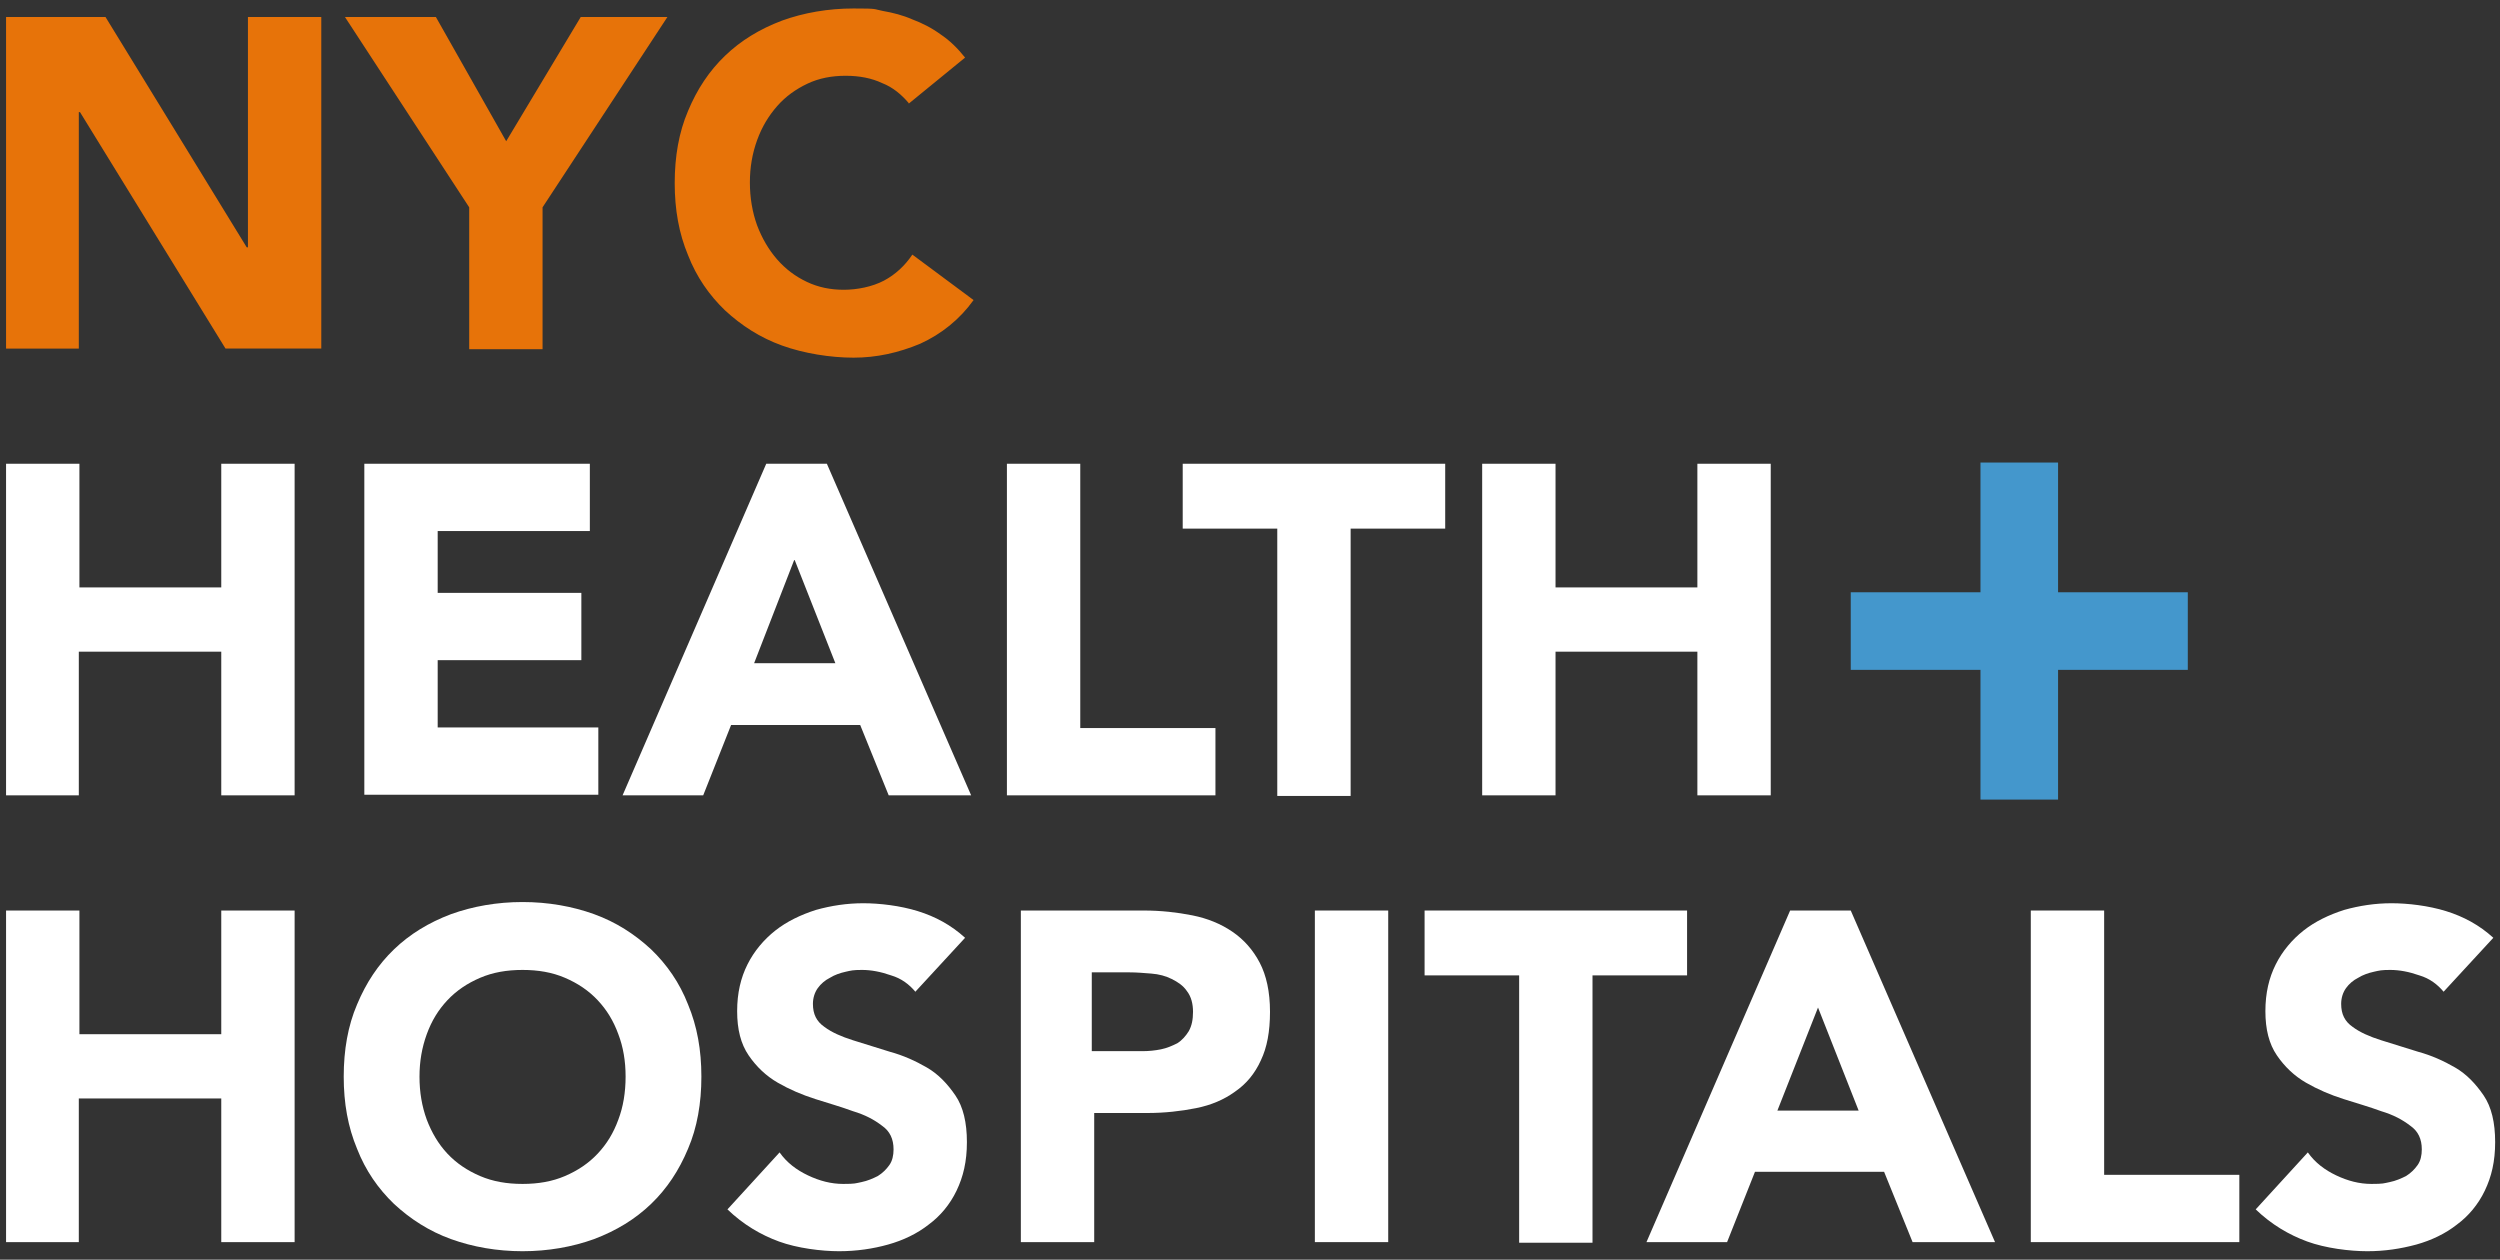
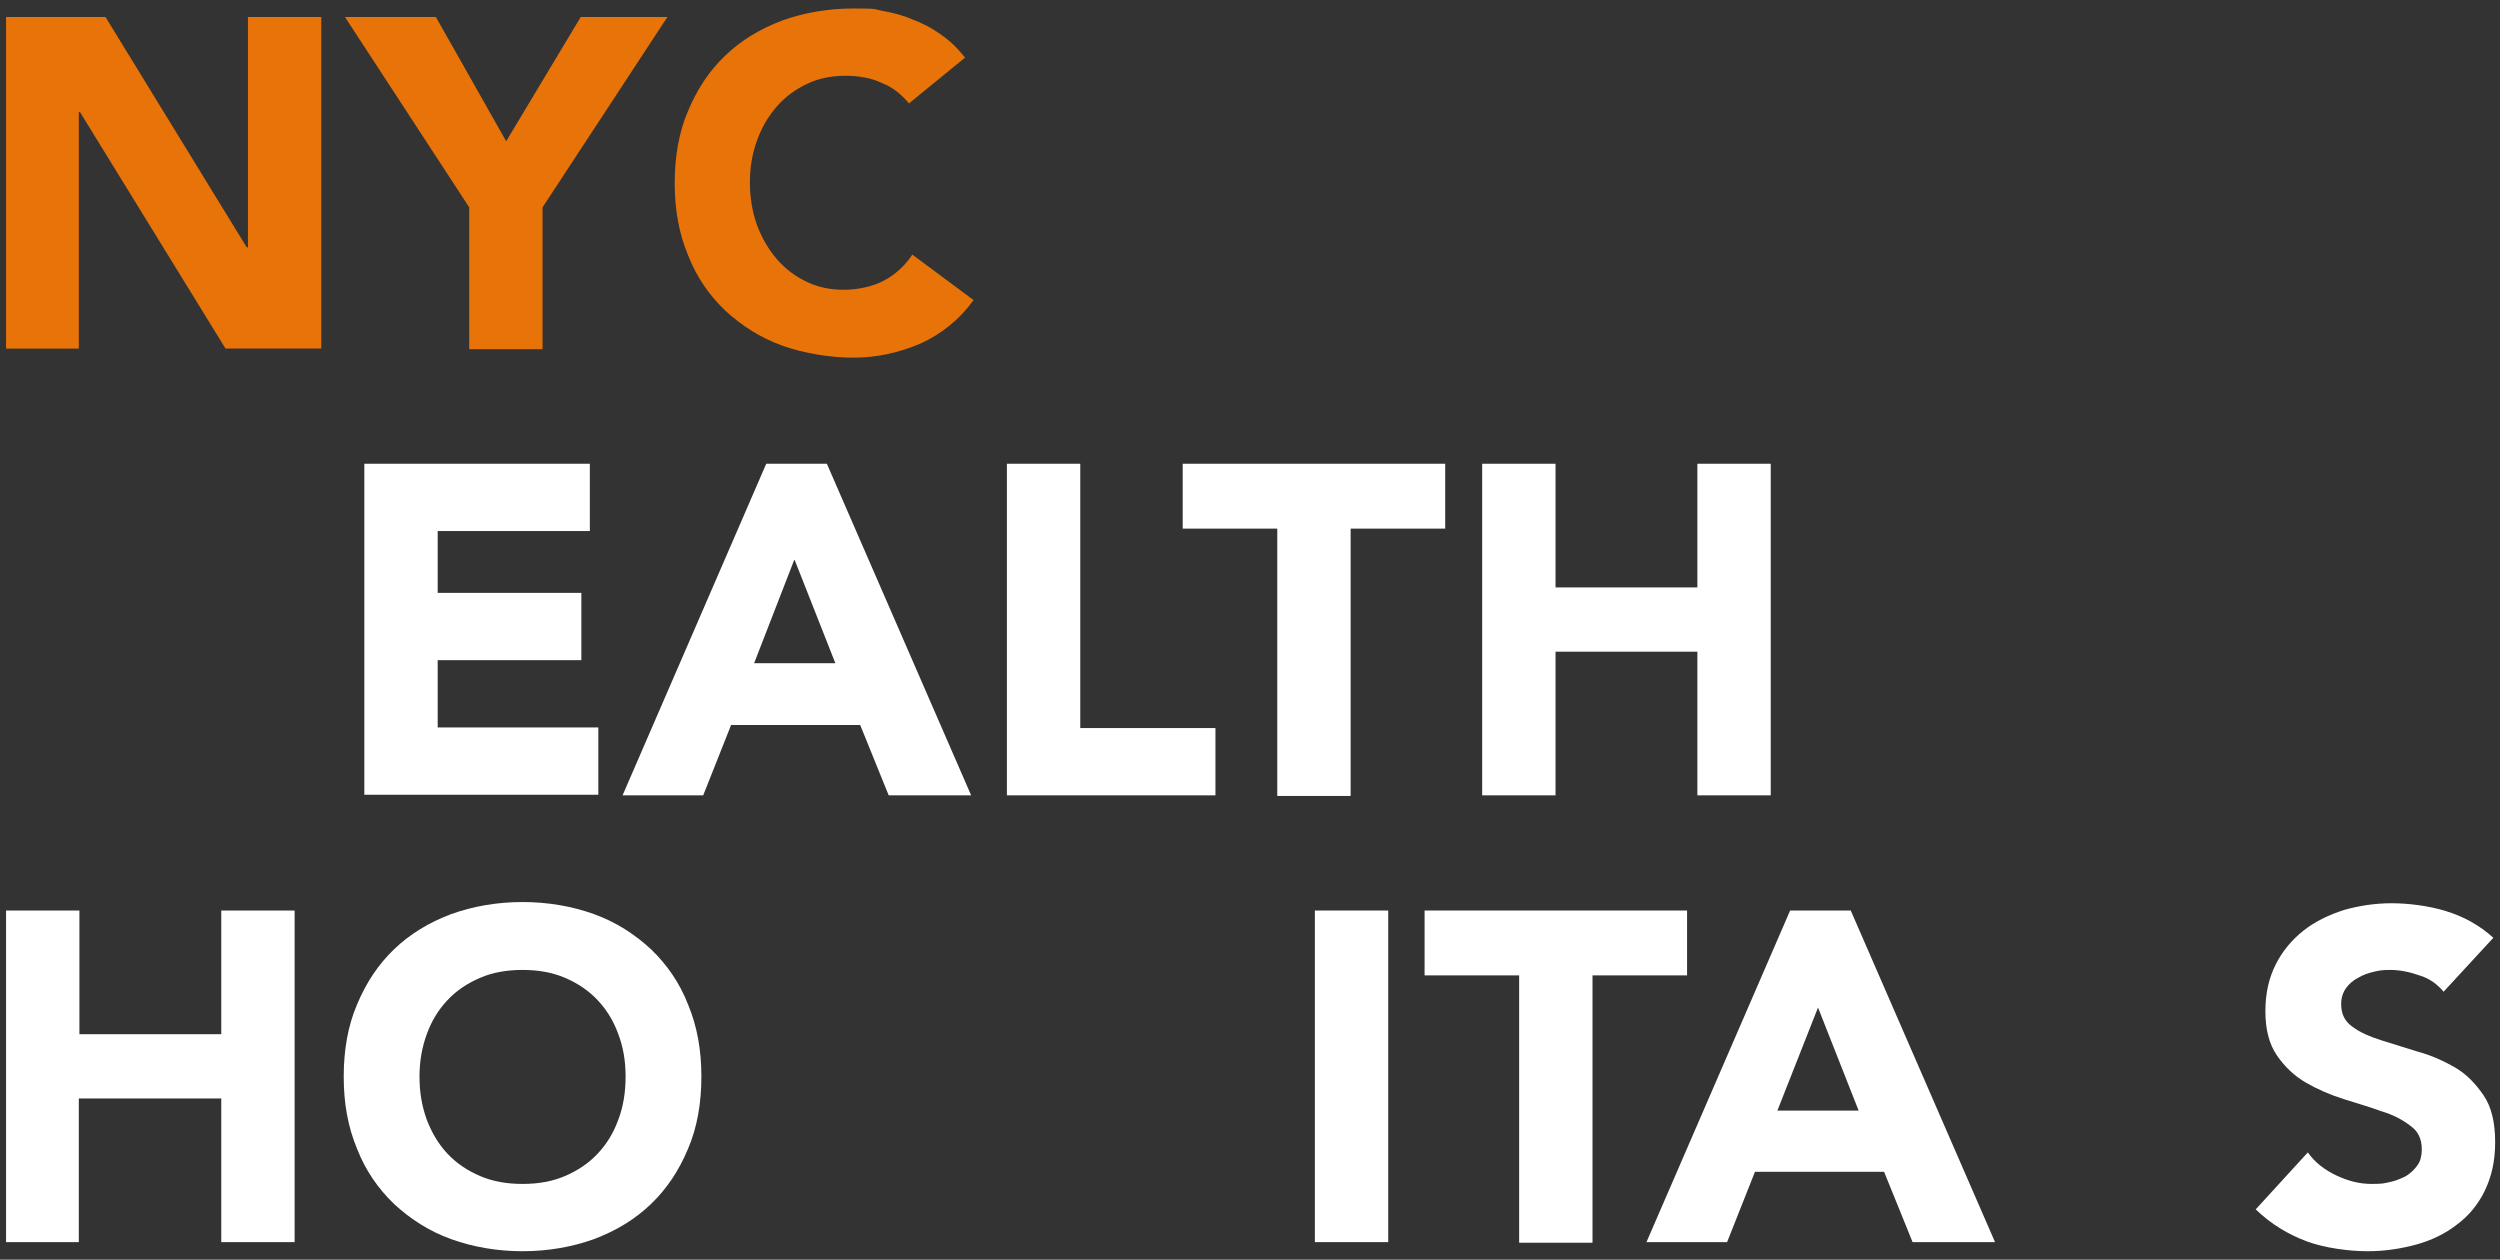
<svg xmlns="http://www.w3.org/2000/svg" id="Layer_1" version="1.1" viewBox="0 0 412.4 207.8">
  <rect x="0" y="0" width="412.4" height="207.8" fill="#333333" stroke="none" />
  <defs>
    <style>
      .st0 {
        fill: #4497cc;
      }

      .st1 {
        fill: #e77309;
      }

      .st2 {
        isolation: isolate;
      }

      .st3 {
        fill: #fff;
      }
    </style>
  </defs>
  <g id="Group_118">
    <g id="NYC" class="st2">
      <g class="st2">
        <path class="st1" d="M1,2.8h16.4l23.3,38h.2V2.8h12.1v54.7h-15.8L13.2,18.5h-.2v39H1V2.8Z" />
        <path class="st1" d="M77.4,34.2L56.9,2.8h15l11.6,20.5,12.3-20.5h14.3l-20.6,31.4v23.4h-12.1v-23.4Z" />
        <path class="st1" d="M149.9,17c-1.2-1.4-2.6-2.6-4.4-3.3-1.7-.8-3.7-1.2-6-1.2s-4.4.4-6.3,1.3c-1.9.9-3.6,2.1-5,3.7-1.4,1.6-2.5,3.4-3.3,5.6-.8,2.2-1.2,4.5-1.2,7s.4,4.9,1.2,7.1c.8,2.1,1.9,4,3.3,5.6,1.4,1.6,3,2.8,4.9,3.7,1.9.9,3.9,1.3,6.1,1.3s4.7-.5,6.6-1.5c1.9-1,3.5-2.5,4.7-4.3l10.1,7.5c-2.3,3.2-5.3,5.6-8.8,7.2-3.6,1.5-7.2,2.3-11,2.3s-8.2-.7-11.8-2c-3.6-1.3-6.7-3.3-9.4-5.8-2.6-2.5-4.7-5.5-6.1-9.1-1.5-3.6-2.2-7.5-2.2-11.9s.7-8.4,2.2-11.9c1.5-3.6,3.5-6.6,6.1-9.1,2.6-2.5,5.7-4.4,9.4-5.8,3.6-1.3,7.6-2,11.8-2s3.2.1,4.8.4c1.7.3,3.3.7,4.9,1.4,1.6.6,3.2,1.4,4.7,2.5,1.5,1,2.8,2.3,4,3.8l-9.3,7.6Z" />
      </g>
    </g>
    <g id="_HEALTH_HOSPITALS" class="st2">
      <g class="st2">
-         <path class="st3" d="M1,76.5h12.1v20.4h23.4v-20.4h12.1v54.7h-12.1v-23.7H13v23.7H1v-54.7Z" />
        <path class="st3" d="M60.1,76.5h37.2v11.1h-25.1v10.2h23.7v11.1h-23.7v11.1h26.5v11.1h-38.6v-54.7Z" />
        <path class="st3" d="M126.4,76.5h10l23.8,54.7h-13.6l-4.7-11.6h-21.3l-4.6,11.6h-13.3l23.7-54.7ZM131,92.4l-6.6,17h13.4l-6.7-17Z" />
        <path class="st3" d="M166.1,76.5h12.1v43.6h22.3v11.1h-34.4v-54.7Z" />
        <path class="st3" d="M210.7,87.2h-15.6v-10.7h43.3v10.7h-15.6v44.1h-12.1v-44.1Z" />
        <path class="st3" d="M244.5,76.5h12.1v20.4h23.4v-20.4h12.1v54.7h-12.1v-23.7h-23.4v23.7h-12.1v-54.7Z" />
      </g>
      <g class="st2">
        <path class="st3" d="M1,150.2h12.1v20.4h23.4v-20.4h12.1v54.7h-12.1v-23.7H13v23.7H1v-54.7Z" />
        <path class="st3" d="M56.7,177.6c0-4.4.7-8.4,2.2-11.9,1.5-3.6,3.5-6.6,6.1-9.1,2.6-2.5,5.7-4.4,9.4-5.8,3.6-1.3,7.6-2,11.8-2s8.2.7,11.8,2c3.6,1.3,6.7,3.3,9.4,5.8,2.6,2.5,4.7,5.5,6.1,9.1,1.5,3.6,2.2,7.5,2.2,11.9s-.7,8.4-2.2,11.9c-1.5,3.6-3.5,6.6-6.1,9.1-2.6,2.5-5.7,4.4-9.4,5.8-3.6,1.3-7.6,2-11.8,2s-8.2-.7-11.8-2c-3.6-1.3-6.7-3.3-9.4-5.8-2.6-2.5-4.7-5.5-6.1-9.1-1.5-3.6-2.2-7.5-2.2-11.9ZM69.2,177.6c0,2.6.4,4.9,1.2,7.1.8,2.1,1.9,4,3.4,5.6,1.5,1.6,3.3,2.8,5.4,3.7,2.1.9,4.4,1.3,7,1.3s4.9-.4,7-1.3c2.1-.9,3.9-2.1,5.4-3.7,1.5-1.6,2.6-3.4,3.4-5.6.8-2.1,1.2-4.5,1.2-7.1s-.4-4.9-1.2-7c-.8-2.2-1.9-4-3.4-5.6-1.5-1.6-3.3-2.8-5.4-3.7-2.1-.9-4.4-1.3-7-1.3s-4.9.4-7,1.3-3.9,2.1-5.4,3.7c-1.5,1.6-2.6,3.4-3.4,5.6-.8,2.2-1.2,4.5-1.2,7Z" />
-         <path class="st3" d="M151,163.6c-1-1.2-2.3-2.2-4-2.7-1.7-.6-3.3-.9-4.8-.9s-1.8.1-2.7.3c-.9.2-1.8.5-2.6,1-.8.4-1.5,1-2,1.7-.5.7-.8,1.6-.8,2.6,0,1.7.6,2.9,1.9,3.8,1.2.9,2.8,1.6,4.7,2.2s3.9,1.2,6.1,1.9c2.2.6,4.2,1.5,6.1,2.6,1.9,1.1,3.4,2.7,4.7,4.6s1.9,4.5,1.9,7.7-.6,5.7-1.7,8c-1.1,2.3-2.7,4.2-4.6,5.6-1.9,1.5-4.2,2.6-6.7,3.3s-5.2,1.1-8.1,1.1-6.9-.5-9.9-1.6c-3-1.1-5.9-2.8-8.5-5.3l8.6-9.4c1.2,1.7,2.8,2.9,4.7,3.8,1.9.9,3.8,1.4,5.8,1.4s2-.1,3-.3c1-.2,1.9-.6,2.7-1,.8-.5,1.4-1.1,1.9-1.8s.7-1.6.7-2.6c0-1.7-.6-3-1.9-3.9-1.3-1-2.8-1.8-4.8-2.4-1.9-.7-4-1.3-6.2-2-2.2-.7-4.3-1.6-6.2-2.7-1.9-1.1-3.5-2.6-4.8-4.5-1.3-1.9-1.9-4.3-1.9-7.3s.6-5.5,1.7-7.7,2.7-4.1,4.6-5.6,4.2-2.6,6.7-3.4c2.5-.7,5.1-1.1,7.8-1.1s6.1.4,9,1.3c2.9.9,5.5,2.3,7.8,4.4l-8.3,9Z" />
-         <path class="st3" d="M168.4,150.2h20.3c2.8,0,5.5.3,8,.8,2.5.5,4.7,1.4,6.6,2.7,1.9,1.3,3.4,3,4.5,5.1,1.1,2.1,1.7,4.8,1.7,8.1s-.5,5.9-1.5,8c-1,2.2-2.4,3.9-4.3,5.2-1.8,1.3-3.9,2.2-6.4,2.7-2.5.5-5.2.8-8,.8h-8.8v21.3h-12.1v-54.7ZM180.4,173.4h8c1.1,0,2.1-.1,3.1-.3s1.9-.6,2.7-1c.8-.5,1.4-1.2,1.9-2,.5-.9.7-1.9.7-3.2s-.3-2.5-1-3.4c-.6-.9-1.5-1.5-2.5-2-1-.5-2.1-.8-3.4-.9s-2.4-.2-3.6-.2h-6.2v13Z" />
-         <path class="st3" d="M216.9,150.2h12.1v54.7h-12.1v-54.7Z" />
+         <path class="st3" d="M216.9,150.2h12.1v54.7h-12.1Z" />
        <path class="st3" d="M250.6,160.9h-15.6v-10.7h43.3v10.7h-15.6v44.1h-12.1v-44.1Z" />
        <path class="st3" d="M295.3,150.2h10l23.8,54.7h-13.6l-4.7-11.6h-21.3l-4.6,11.6h-13.3l23.7-54.7ZM299.9,166.2l-6.7,17h13.4l-6.7-17Z" />
-         <path class="st3" d="M335,150.2h12.1v43.6h22.3v11.1h-34.4v-54.7Z" />
        <path class="st3" d="M403.1,163.6c-1-1.2-2.3-2.2-4-2.7-1.7-.6-3.3-.9-4.8-.9s-1.8.1-2.7.3c-.9.2-1.8.5-2.6,1-.8.4-1.5,1-2,1.7-.5.7-.8,1.6-.8,2.6,0,1.7.6,2.9,1.9,3.8,1.2.9,2.8,1.6,4.7,2.2s3.9,1.2,6.1,1.9c2.2.6,4.2,1.5,6.1,2.6,1.9,1.1,3.4,2.7,4.7,4.6s1.9,4.5,1.9,7.7-.6,5.7-1.7,8c-1.1,2.3-2.7,4.2-4.6,5.6-1.9,1.5-4.2,2.6-6.7,3.3-2.6.7-5.2,1.1-8.1,1.1s-6.9-.5-9.9-1.6c-3-1.1-5.9-2.8-8.5-5.3l8.6-9.4c1.2,1.7,2.8,2.9,4.7,3.8,1.9.9,3.8,1.4,5.8,1.4s2-.1,3-.3,1.9-.6,2.7-1c.8-.5,1.4-1.1,1.9-1.8.5-.7.7-1.6.7-2.6,0-1.7-.6-3-1.9-3.9-1.3-1-2.8-1.8-4.8-2.4-1.9-.7-4-1.3-6.2-2-2.2-.7-4.3-1.6-6.2-2.7-1.9-1.1-3.5-2.6-4.8-4.5-1.3-1.9-1.9-4.3-1.9-7.3s.6-5.5,1.7-7.7,2.7-4.1,4.6-5.6,4.2-2.6,6.7-3.4c2.5-.7,5.1-1.1,7.8-1.1s6.1.4,9,1.3c2.9.9,5.5,2.3,7.8,4.4l-8.3,9Z" />
      </g>
    </g>
    <g id="_" class="st2">
      <g class="st2">
-         <path class="st0" d="M305.3,97.7h21.4v-21.4h12.8v21.4h21.4v12.8h-21.4v21.4h-12.8v-21.4h-21.4v-12.8Z" />
-       </g>
+         </g>
    </g>
  </g>
</svg>